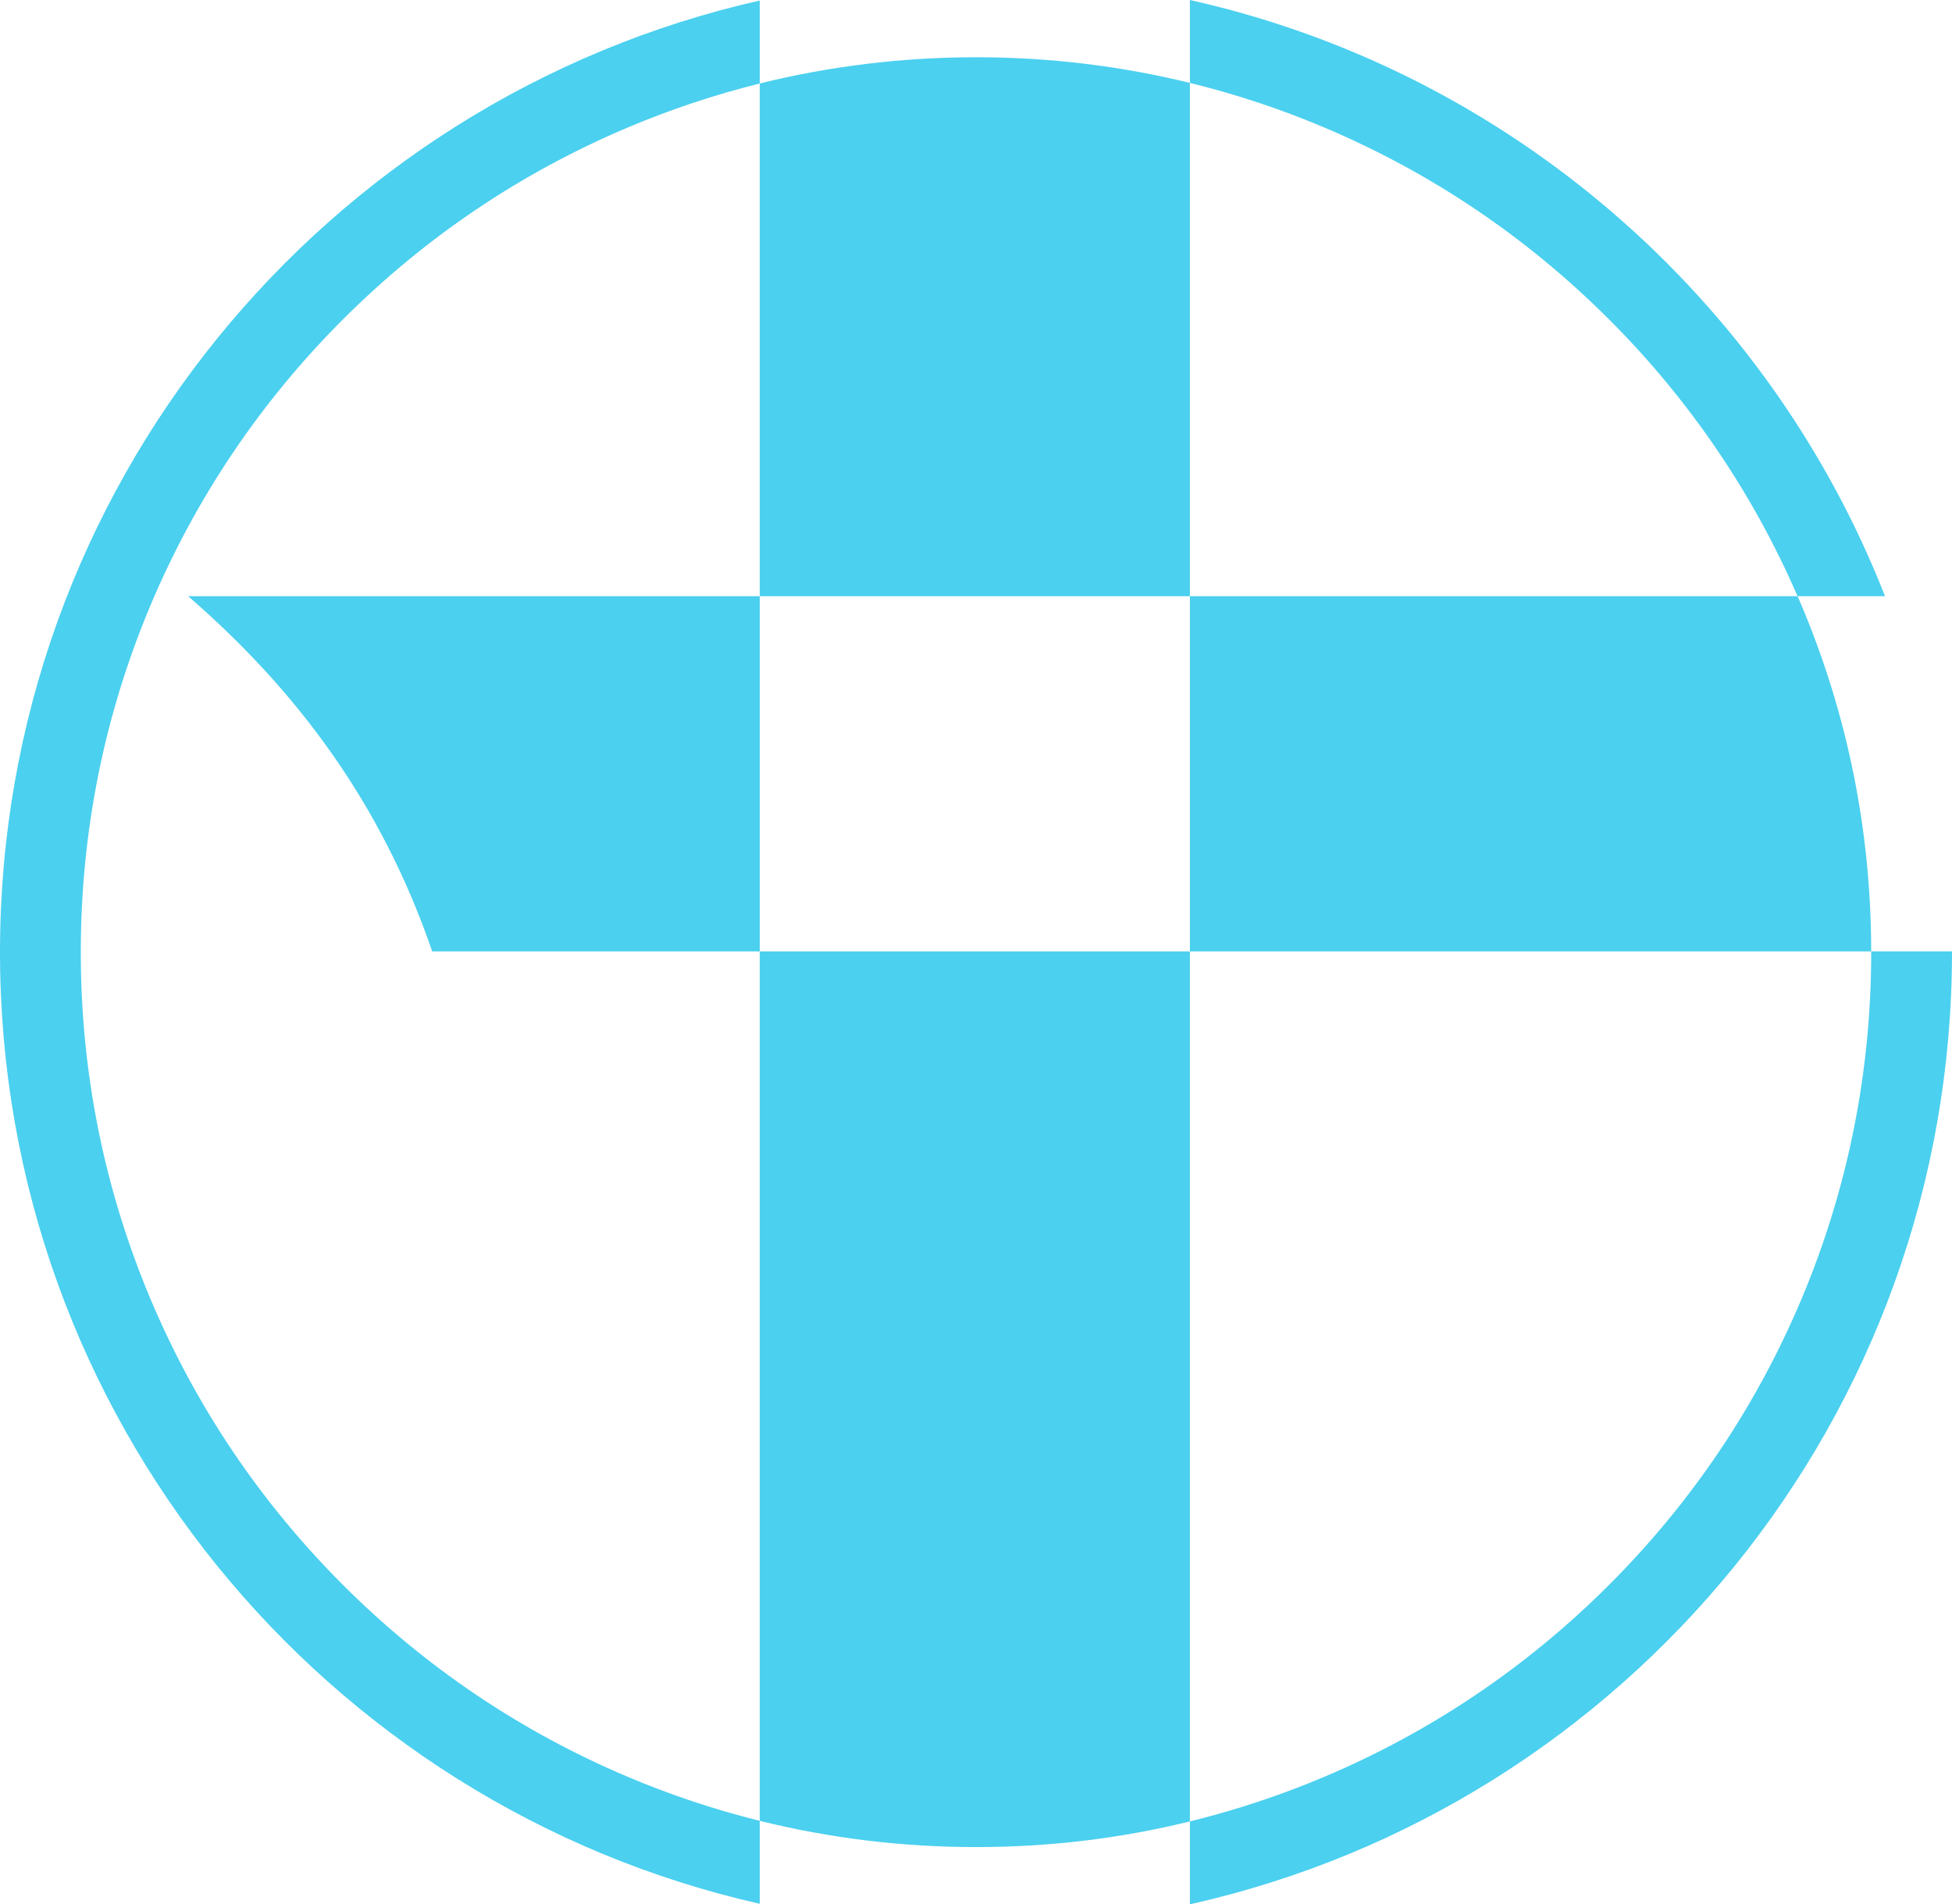
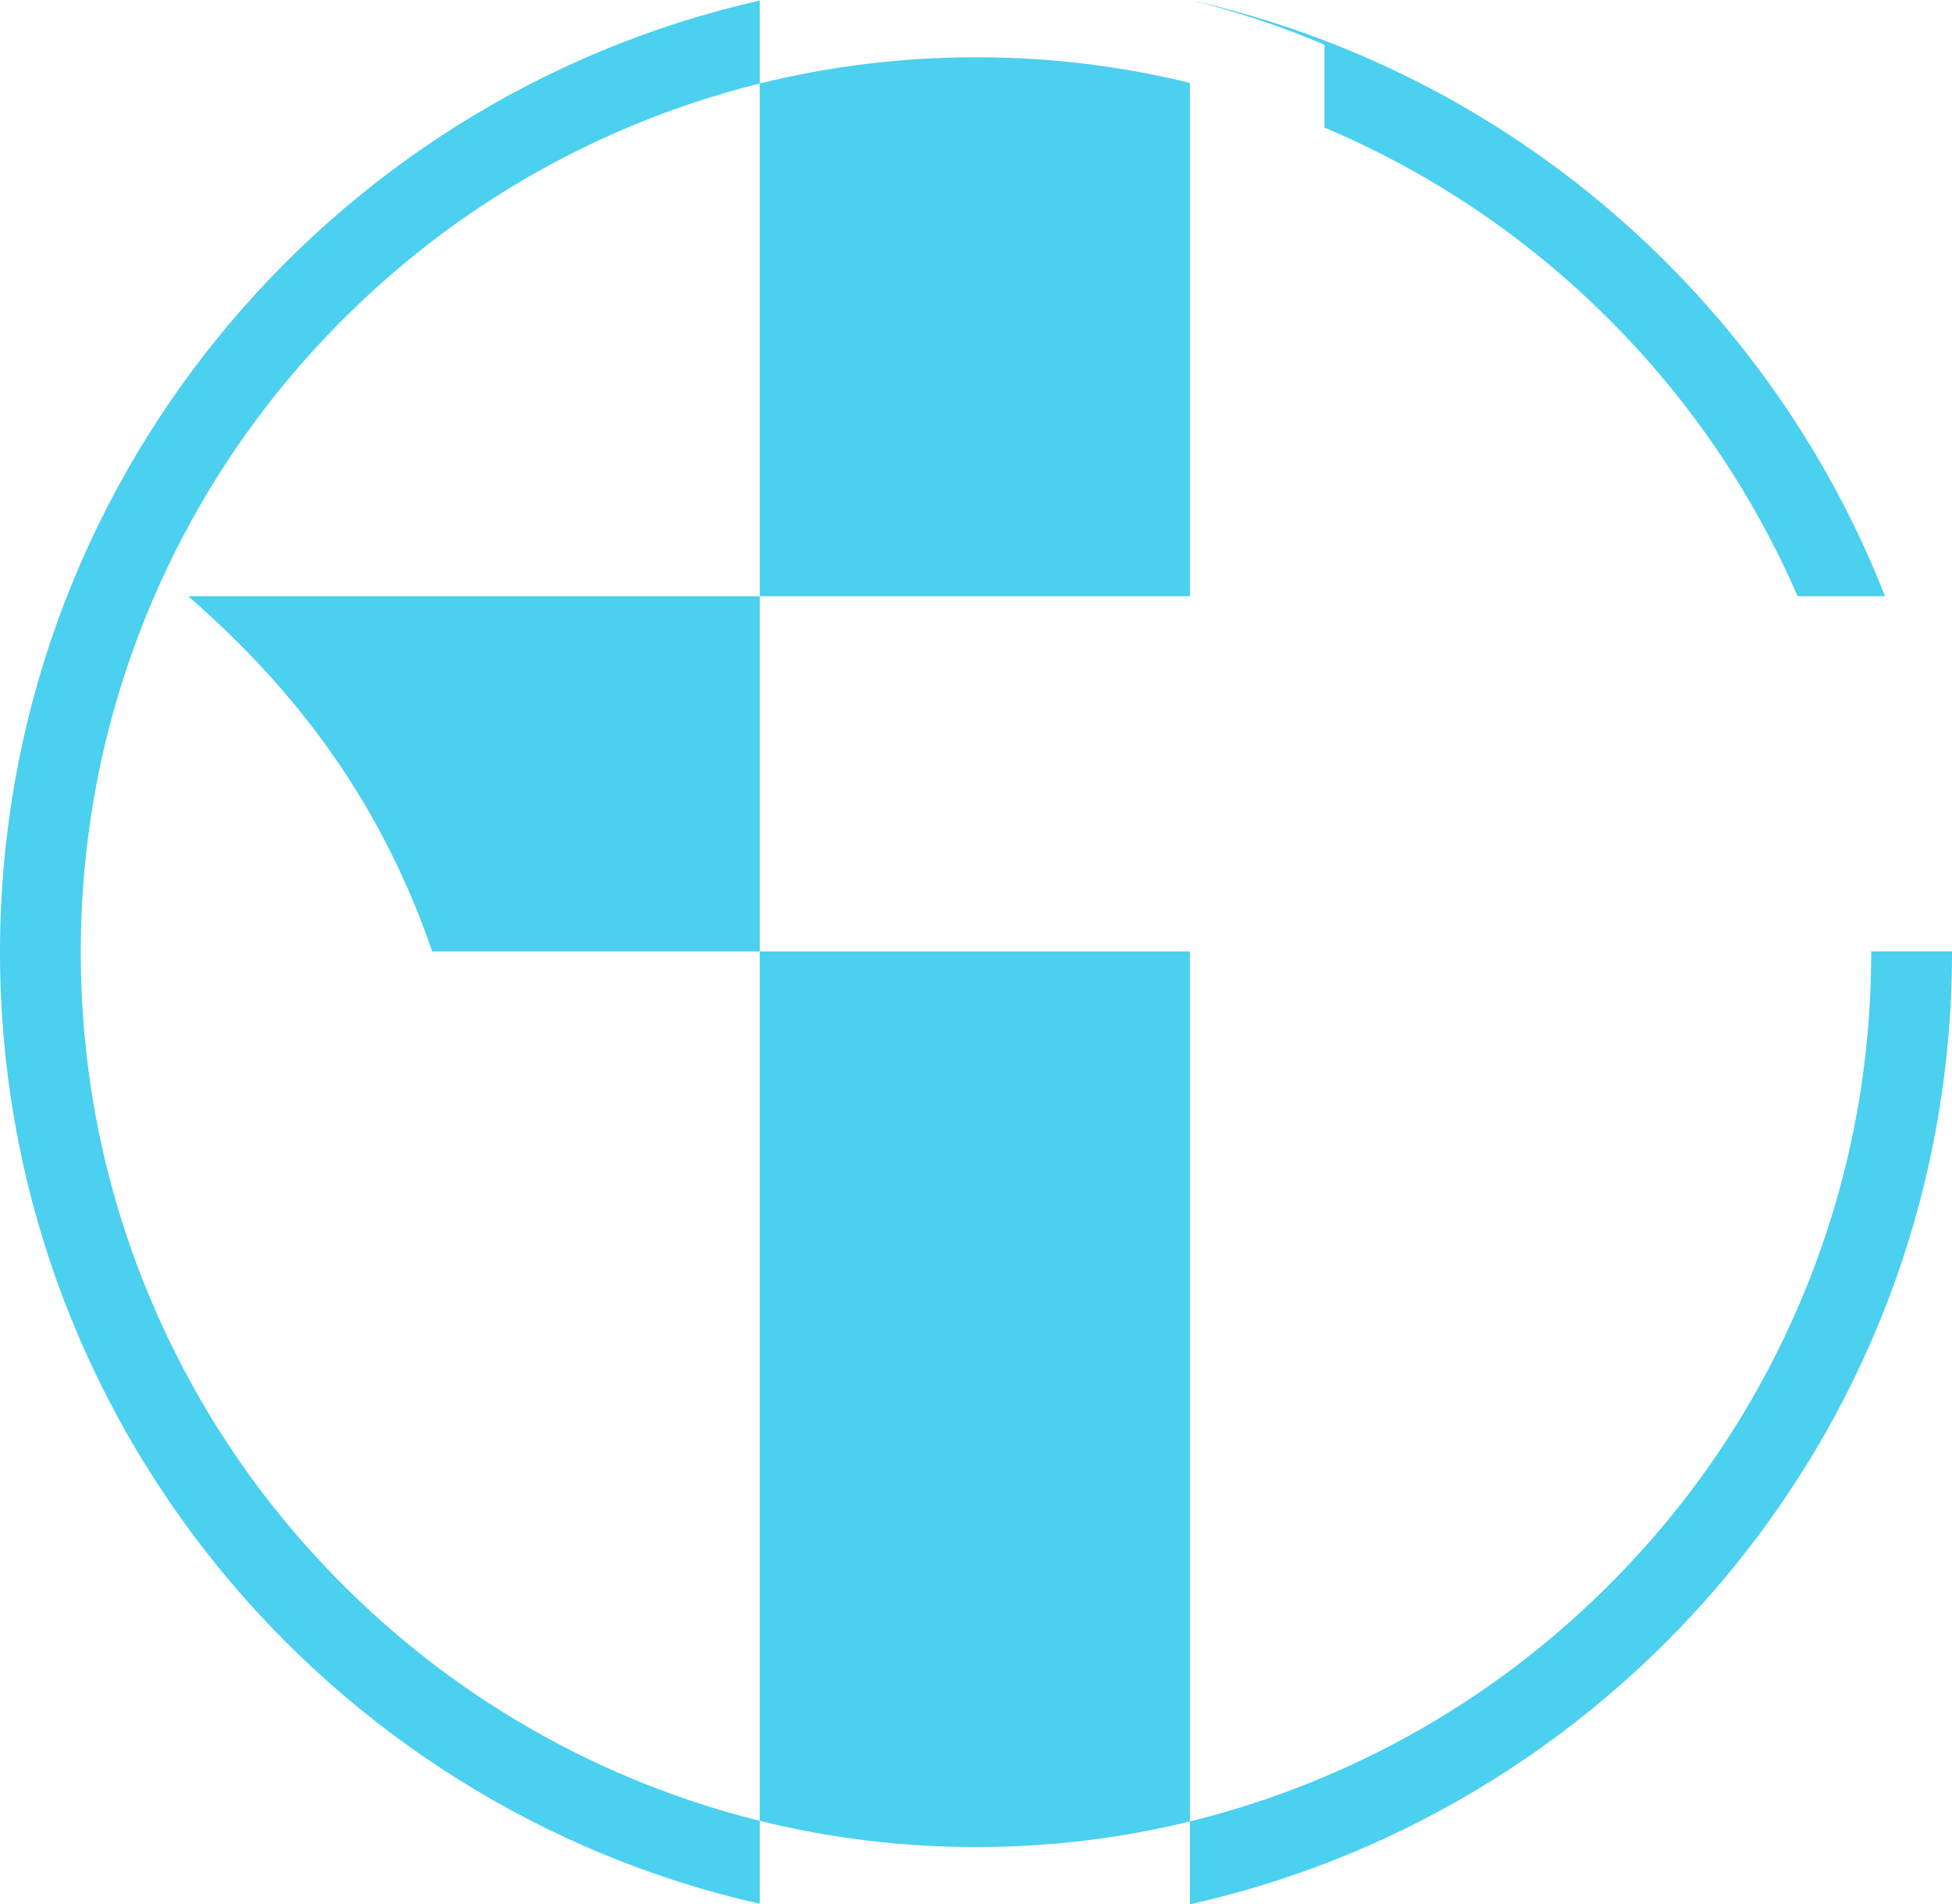
<svg xmlns="http://www.w3.org/2000/svg" id="a" data-name="レイヤー 1" viewBox="0 0 966.38 942.95">
  <defs>
    <style> .b { fill: #4bd0ef; stroke-width: 0px; } </style>
  </defs>
  <path class="b" d="m93.15,295.22c53.32,46.28,95.37,101.83,120.83,175.88h162.16v-175.88H93.15Z" />
  <path class="b" d="m589.08,295.22V41.05c-34.4-8.44-69.82-12.7-105.89-12.7s-72.28,4.36-107.05,12.99v253.88h212.94Z" />
  <path class="b" d="m376.14,471.1v430.52c34.77,8.63,70.57,12.99,107.05,12.99s71.48-4.26,105.89-12.7v-430.8h-212.94Z" />
-   <path class="b" d="m589.08,471.1h337.3c-.05-59.7-11.76-117.6-34.81-172.09-.54-1.27-1.11-2.53-1.66-3.79h-300.83v175.88Z" />
  <path class="b" d="m926.38,471.48c0,59.84-11.71,117.87-34.81,172.47-22.32,52.76-54.28,100.16-94.99,140.86-40.71,40.71-88.12,72.67-140.89,94.98-21.7,9.18-43.93,16.55-66.61,22.11v41.05c215.92-48.27,377.3-241.03,377.3-471.48,0-.13,0-.25,0-.38h-40c0,.13,0,.25,0,.38Z" />
  <path class="b" d="m310.69,879.79c-52.77-22.32-100.17-54.27-140.89-94.98-40.71-40.71-72.67-88.1-94.99-140.86-23.1-54.6-34.81-112.63-34.81-172.47s11.71-117.87,34.81-172.47c22.32-52.76,54.28-100.16,94.99-140.86,40.71-40.71,88.12-72.67,140.89-94.98,21.33-9.02,43.18-16.29,65.45-21.82V.26C160.8,48.96,0,241.44,0,471.48s160.8,422.52,376.14,471.22v-41.08c-22.27-5.53-44.12-12.8-65.45-21.82Z" />
-   <path class="b" d="m655.69,63.16c52.77,22.32,100.17,54.27,140.89,94.98,39.73,39.73,71.1,85.84,93.34,137.07h43.3C875.29,147.5,746.72,35.24,589.08,0v41.05c22.68,5.56,44.91,12.93,66.61,22.11Z" />
+   <path class="b" d="m655.69,63.16c52.77,22.32,100.17,54.27,140.89,94.98,39.73,39.73,71.1,85.84,93.34,137.07h43.3C875.29,147.5,746.72,35.24,589.08,0c22.68,5.56,44.91,12.93,66.61,22.11Z" />
</svg>